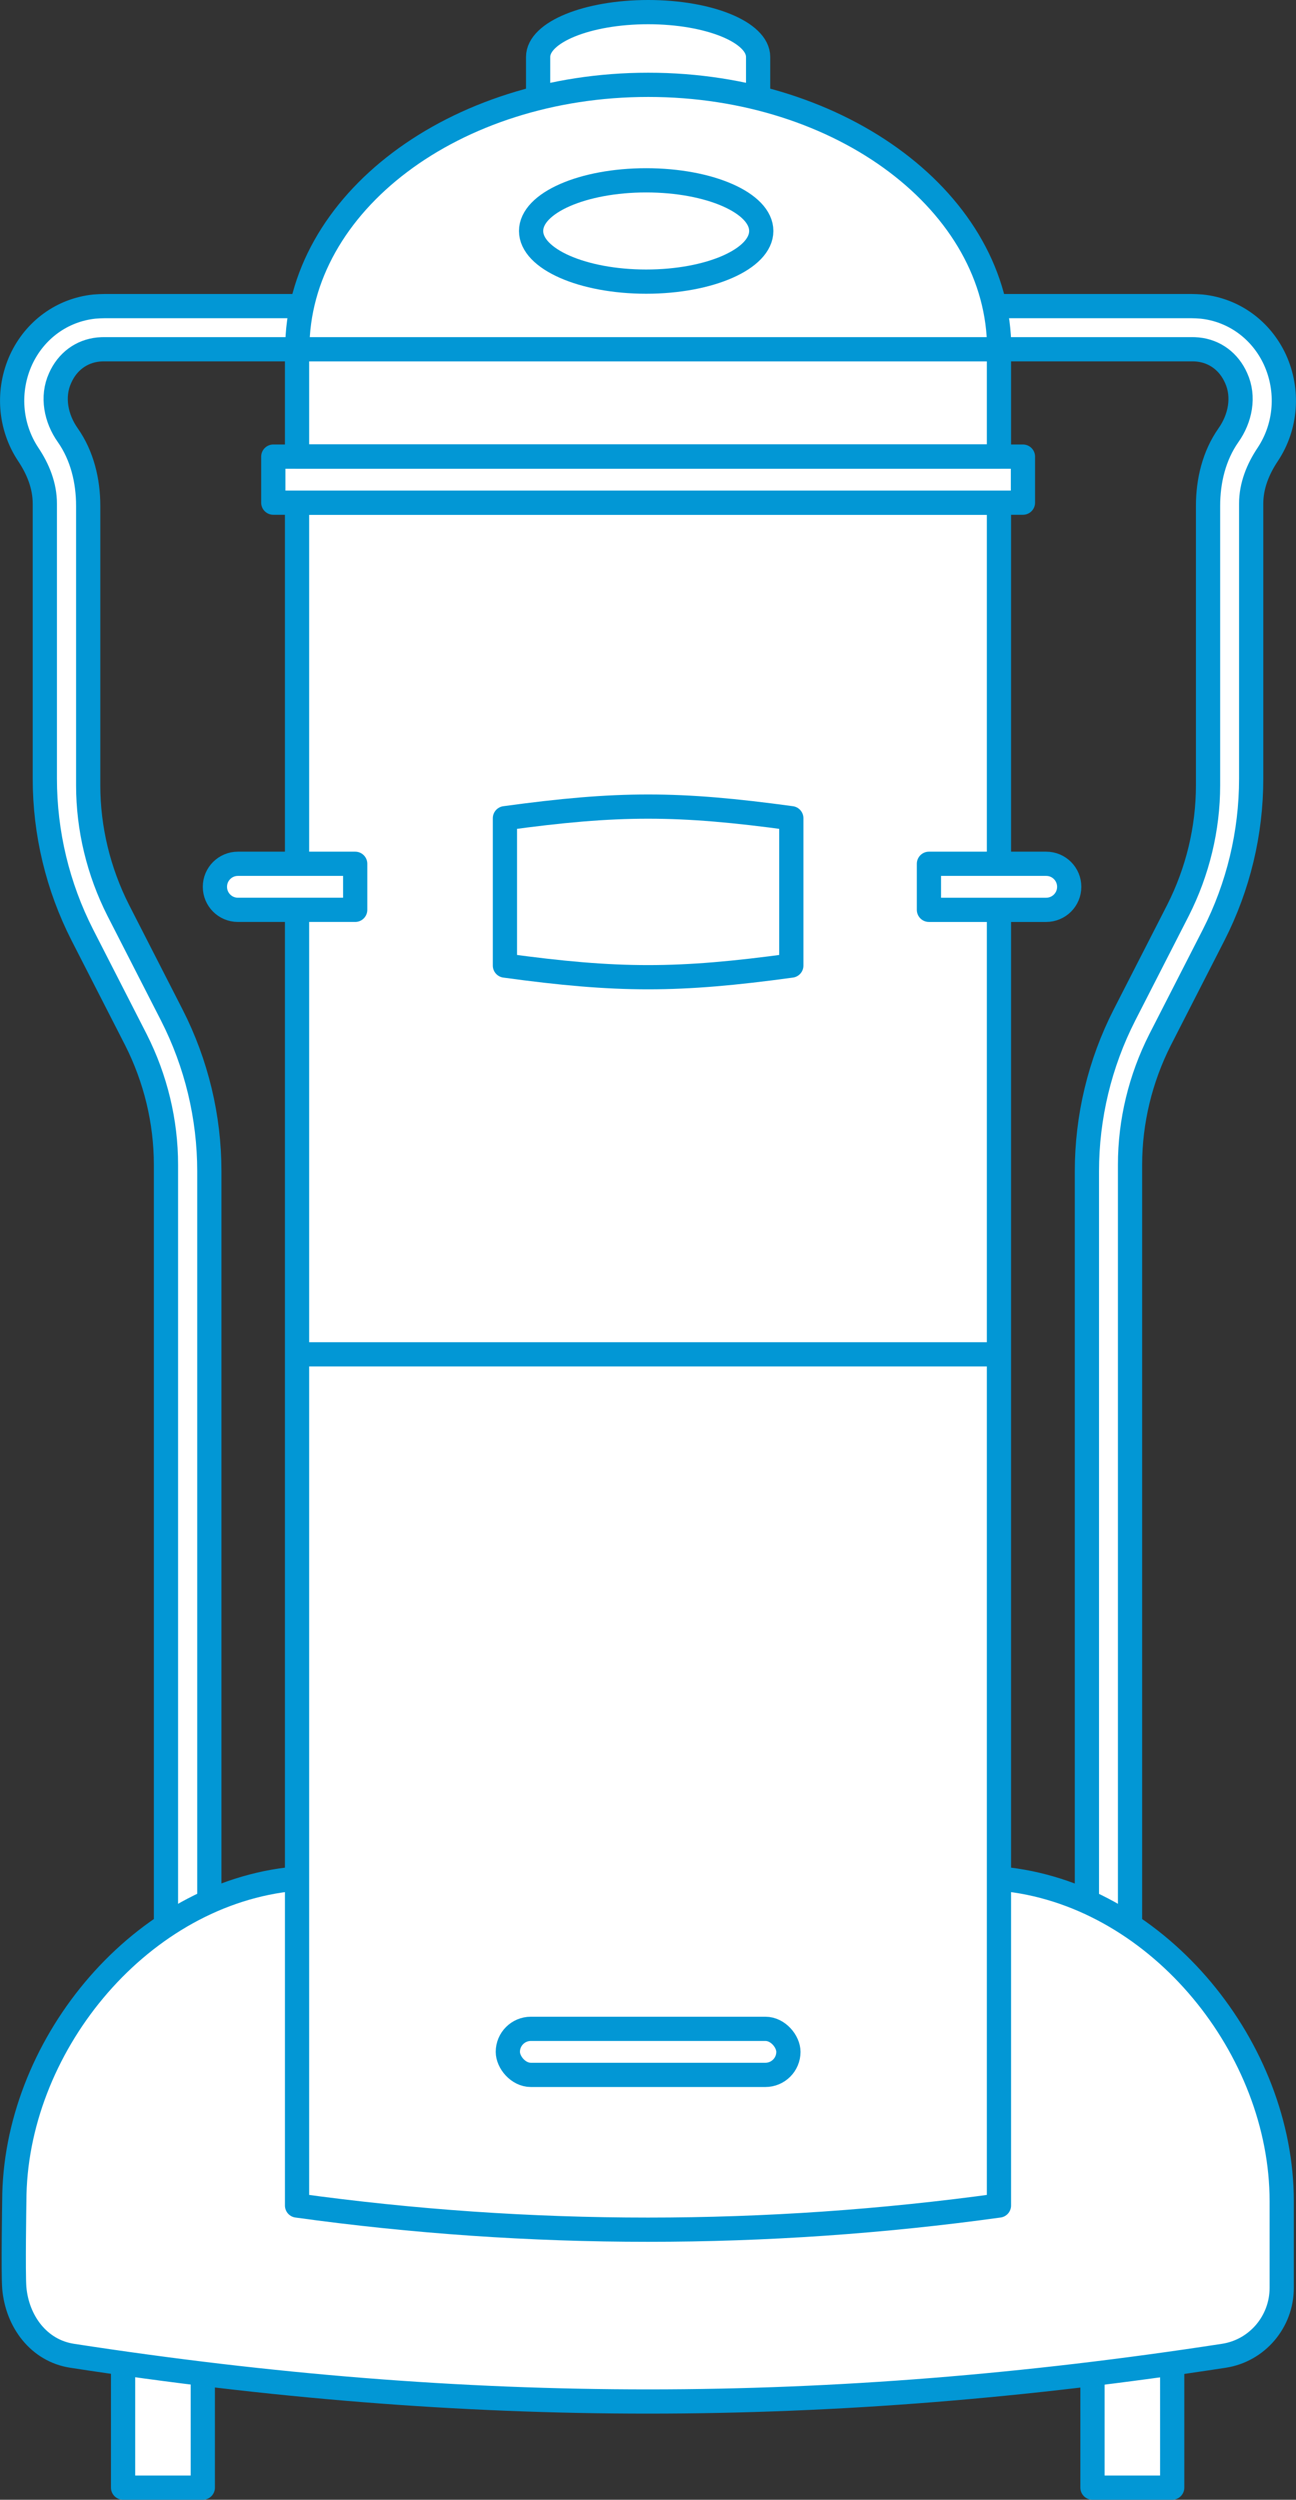
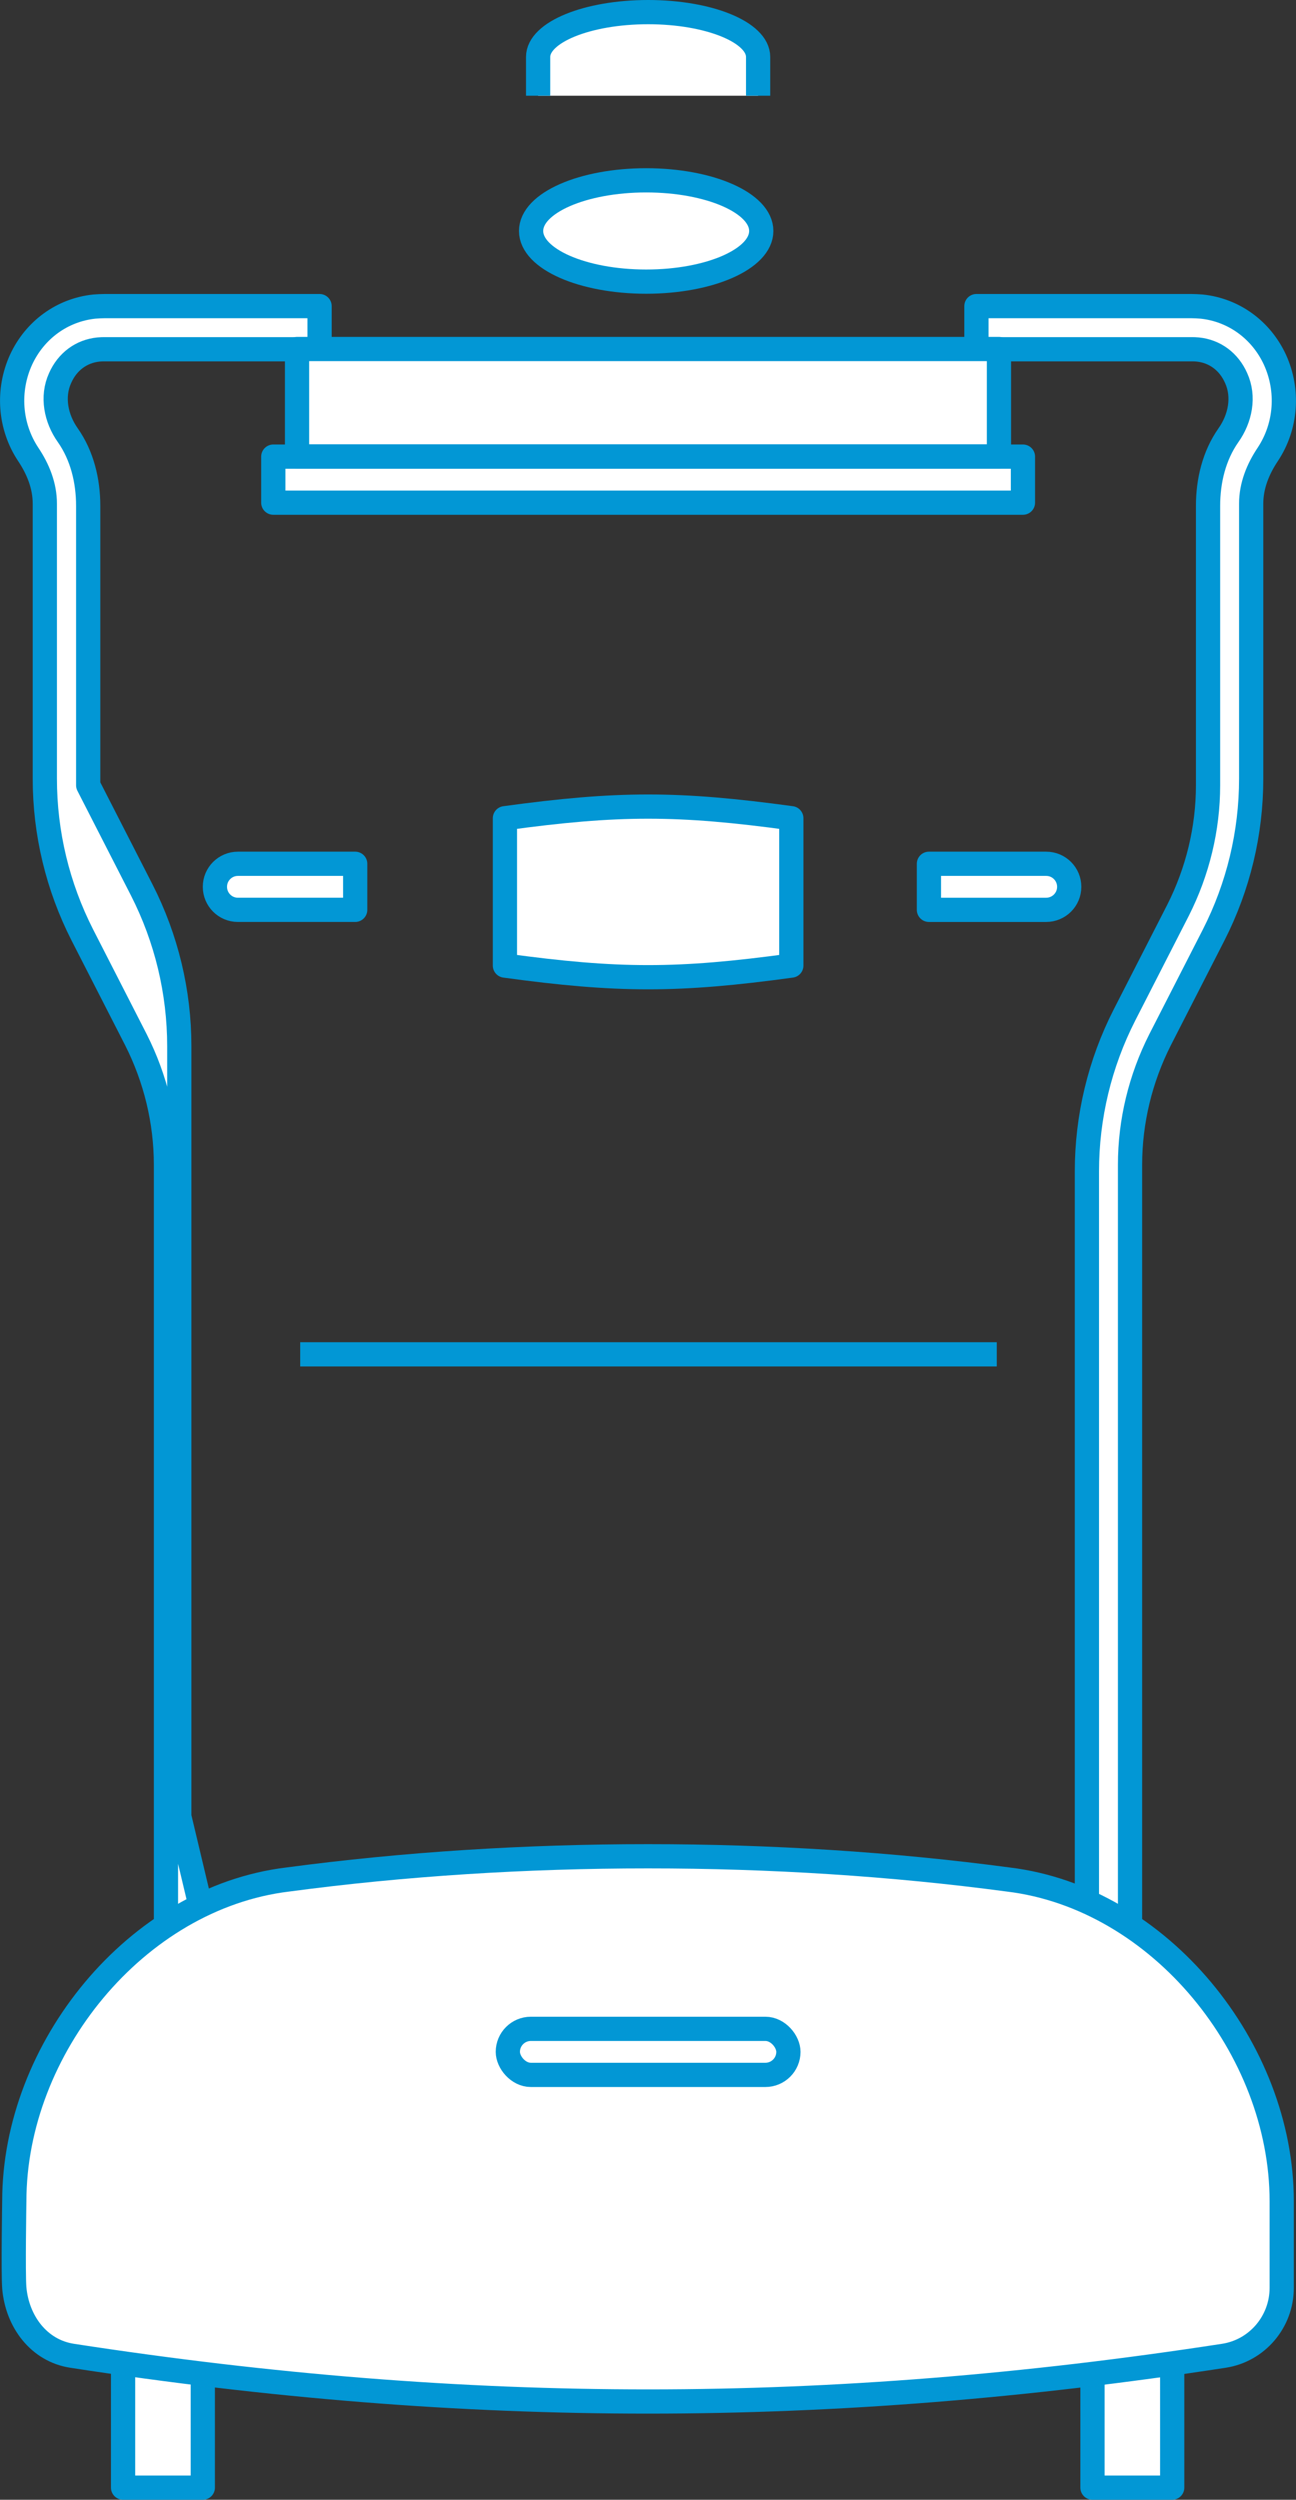
<svg xmlns="http://www.w3.org/2000/svg" id="Livello_2" data-name="Livello 2" viewBox="0 0 53.49 103.14">
  <rect x="0" y="0" width="53.49" height="103.14" fill="#333333" stroke="none" />
  <defs>
    <style>
      .cls-1 {
        fill: none;
      }

      .cls-1, .cls-2 {
        stroke: #0297d5;
        stroke-linejoin: round;
      }

      .cls-2 {
        fill: #fff;
      }
    </style>
  </defs>
  <g id="Livello_1-2" data-name="Livello 1">
    <g>
-       <path class="cls-2" d="M8.63,80.12h-1.78v-32.06c0-1.79-.43-3.56-1.24-5.16l-2.21-4.32c-1.02-2-1.55-4.21-1.55-6.45v-11.35c0-.74-.28-1.43-.69-2.04-.76-1.15-.87-2.63-.29-3.9.57-1.23,1.7-2.05,3.02-2.19.14-.01.29-.02.43-.02h8.87v1.78H4.33c-.09,0-.17,0-.26.01-.71.07-1.29.5-1.59,1.18-.35.77-.17,1.67.32,2.36.59.84.84,1.88.84,2.91v11.53c0,1.79.43,3.56,1.24,5.16l2.21,4.32c1.02,2,1.55,4.21,1.55,6.45v31.78Z" />
+       <path class="cls-2" d="M8.63,80.12h-1.78v-32.06c0-1.79-.43-3.56-1.24-5.16l-2.21-4.32c-1.02-2-1.55-4.21-1.55-6.45v-11.35c0-.74-.28-1.43-.69-2.04-.76-1.15-.87-2.63-.29-3.9.57-1.23,1.7-2.05,3.02-2.19.14-.01.29-.02.43-.02h8.87v1.78H4.33c-.09,0-.17,0-.26.01-.71.07-1.29.5-1.59,1.18-.35.77-.17,1.67.32,2.36.59.84.84,1.88.84,2.91v11.53l2.21,4.32c1.02,2,1.55,4.21,1.55,6.45v31.78Z" />
      <path class="cls-2" d="M44.86,80.12h1.78s0-32.06,0-32.06c0-1.79.43-3.56,1.24-5.16l2.21-4.32c1.02-2,1.55-4.21,1.55-6.45v-11.35c0-.74.28-1.43.69-2.04.76-1.15.87-2.63.29-3.9-.57-1.23-1.7-2.05-3.02-2.19-.14-.01-.29-.02-.43-.02h-8.87s0,1.78,0,1.78h8.87c.09,0,.17,0,.26.01.71.07,1.29.5,1.59,1.18.35.77.17,1.67-.32,2.36-.59.84-.84,1.88-.84,2.91v11.53c0,1.79-.43,3.56-1.24,5.16l-2.21,4.32c-1.02,2-1.55,4.21-1.55,6.45v31.78Z" />
      <rect class="cls-2" x="45.08" y="90.85" width="3.29" height="11.79" transform="translate(93.46 193.49) rotate(180)" />
      <rect class="cls-2" x="5.08" y="90.85" width="3.29" height="11.79" transform="translate(13.45 193.49) rotate(180)" />
      <path class="cls-2" d="M50.51,97.2c-16.32,2.51-31.16,2.52-47.53,0-1.38-.21-2.27-1.42-2.39-2.8-.05-.62,0-3.58,0-3.58,0-6.28,5.02-12.51,11.28-13.27,9.58-1.28,20.17-1.28,29.75,0,6.26.76,11.28,6.99,11.28,13.27v3.58c0,1.39-1.01,2.59-2.39,2.8Z" />
-       <path class="cls-2" d="M41.23,91V20.74H12.26v70.26h0c9.61,1.33,19.36,1.33,28.97,0h0Z" />
      <path class="cls-2" d="M31.29,3.95v-1.6c0-1.02-2.03-1.85-4.54-1.85s-4.54.83-4.54,1.85v1.6" />
      <path class="cls-2" d="M32.66,33.76c-4.68-.64-7.14-.64-11.82,0,0,2.43,0,3.65,0,6.08,4.68.64,7.14.64,11.82,0,0-2.43,0-3.65,0-6.08Z" />
      <rect class="cls-2" x="11.28" y="18.84" width="30.94" height="1.9" />
      <rect class="cls-2" x="20.96" y="83.71" width="11.58" height="1.9" rx=".95" ry=".95" />
      <rect class="cls-2" x="12.26" y="14.4" width="28.97" height="4.43" />
-       <path class="cls-2" d="M26.75,3.5c-8,0-14.48,4.88-14.48,10.91h28.97c0-6.02-6.48-10.91-14.48-10.91Z" />
      <ellipse class="cls-2" cx="26.67" cy="9.53" rx="4.75" ry="2.09" />
      <path class="cls-2" d="M9.82,35.64h4.84v1.9h-4.84c-.53,0-.95-.43-.95-.95h0c0-.53.43-.95.95-.95Z" />
      <path class="cls-2" d="M38.34,35.64h4.84c.53,0,.95.43.95.95h0c0,.53-.43.95-.95.95h-4.84v-1.9h0Z" />
      <line class="cls-1" x1="12.39" y1="55.88" x2="41.14" y2="55.88" />
    </g>
  </g>
</svg>